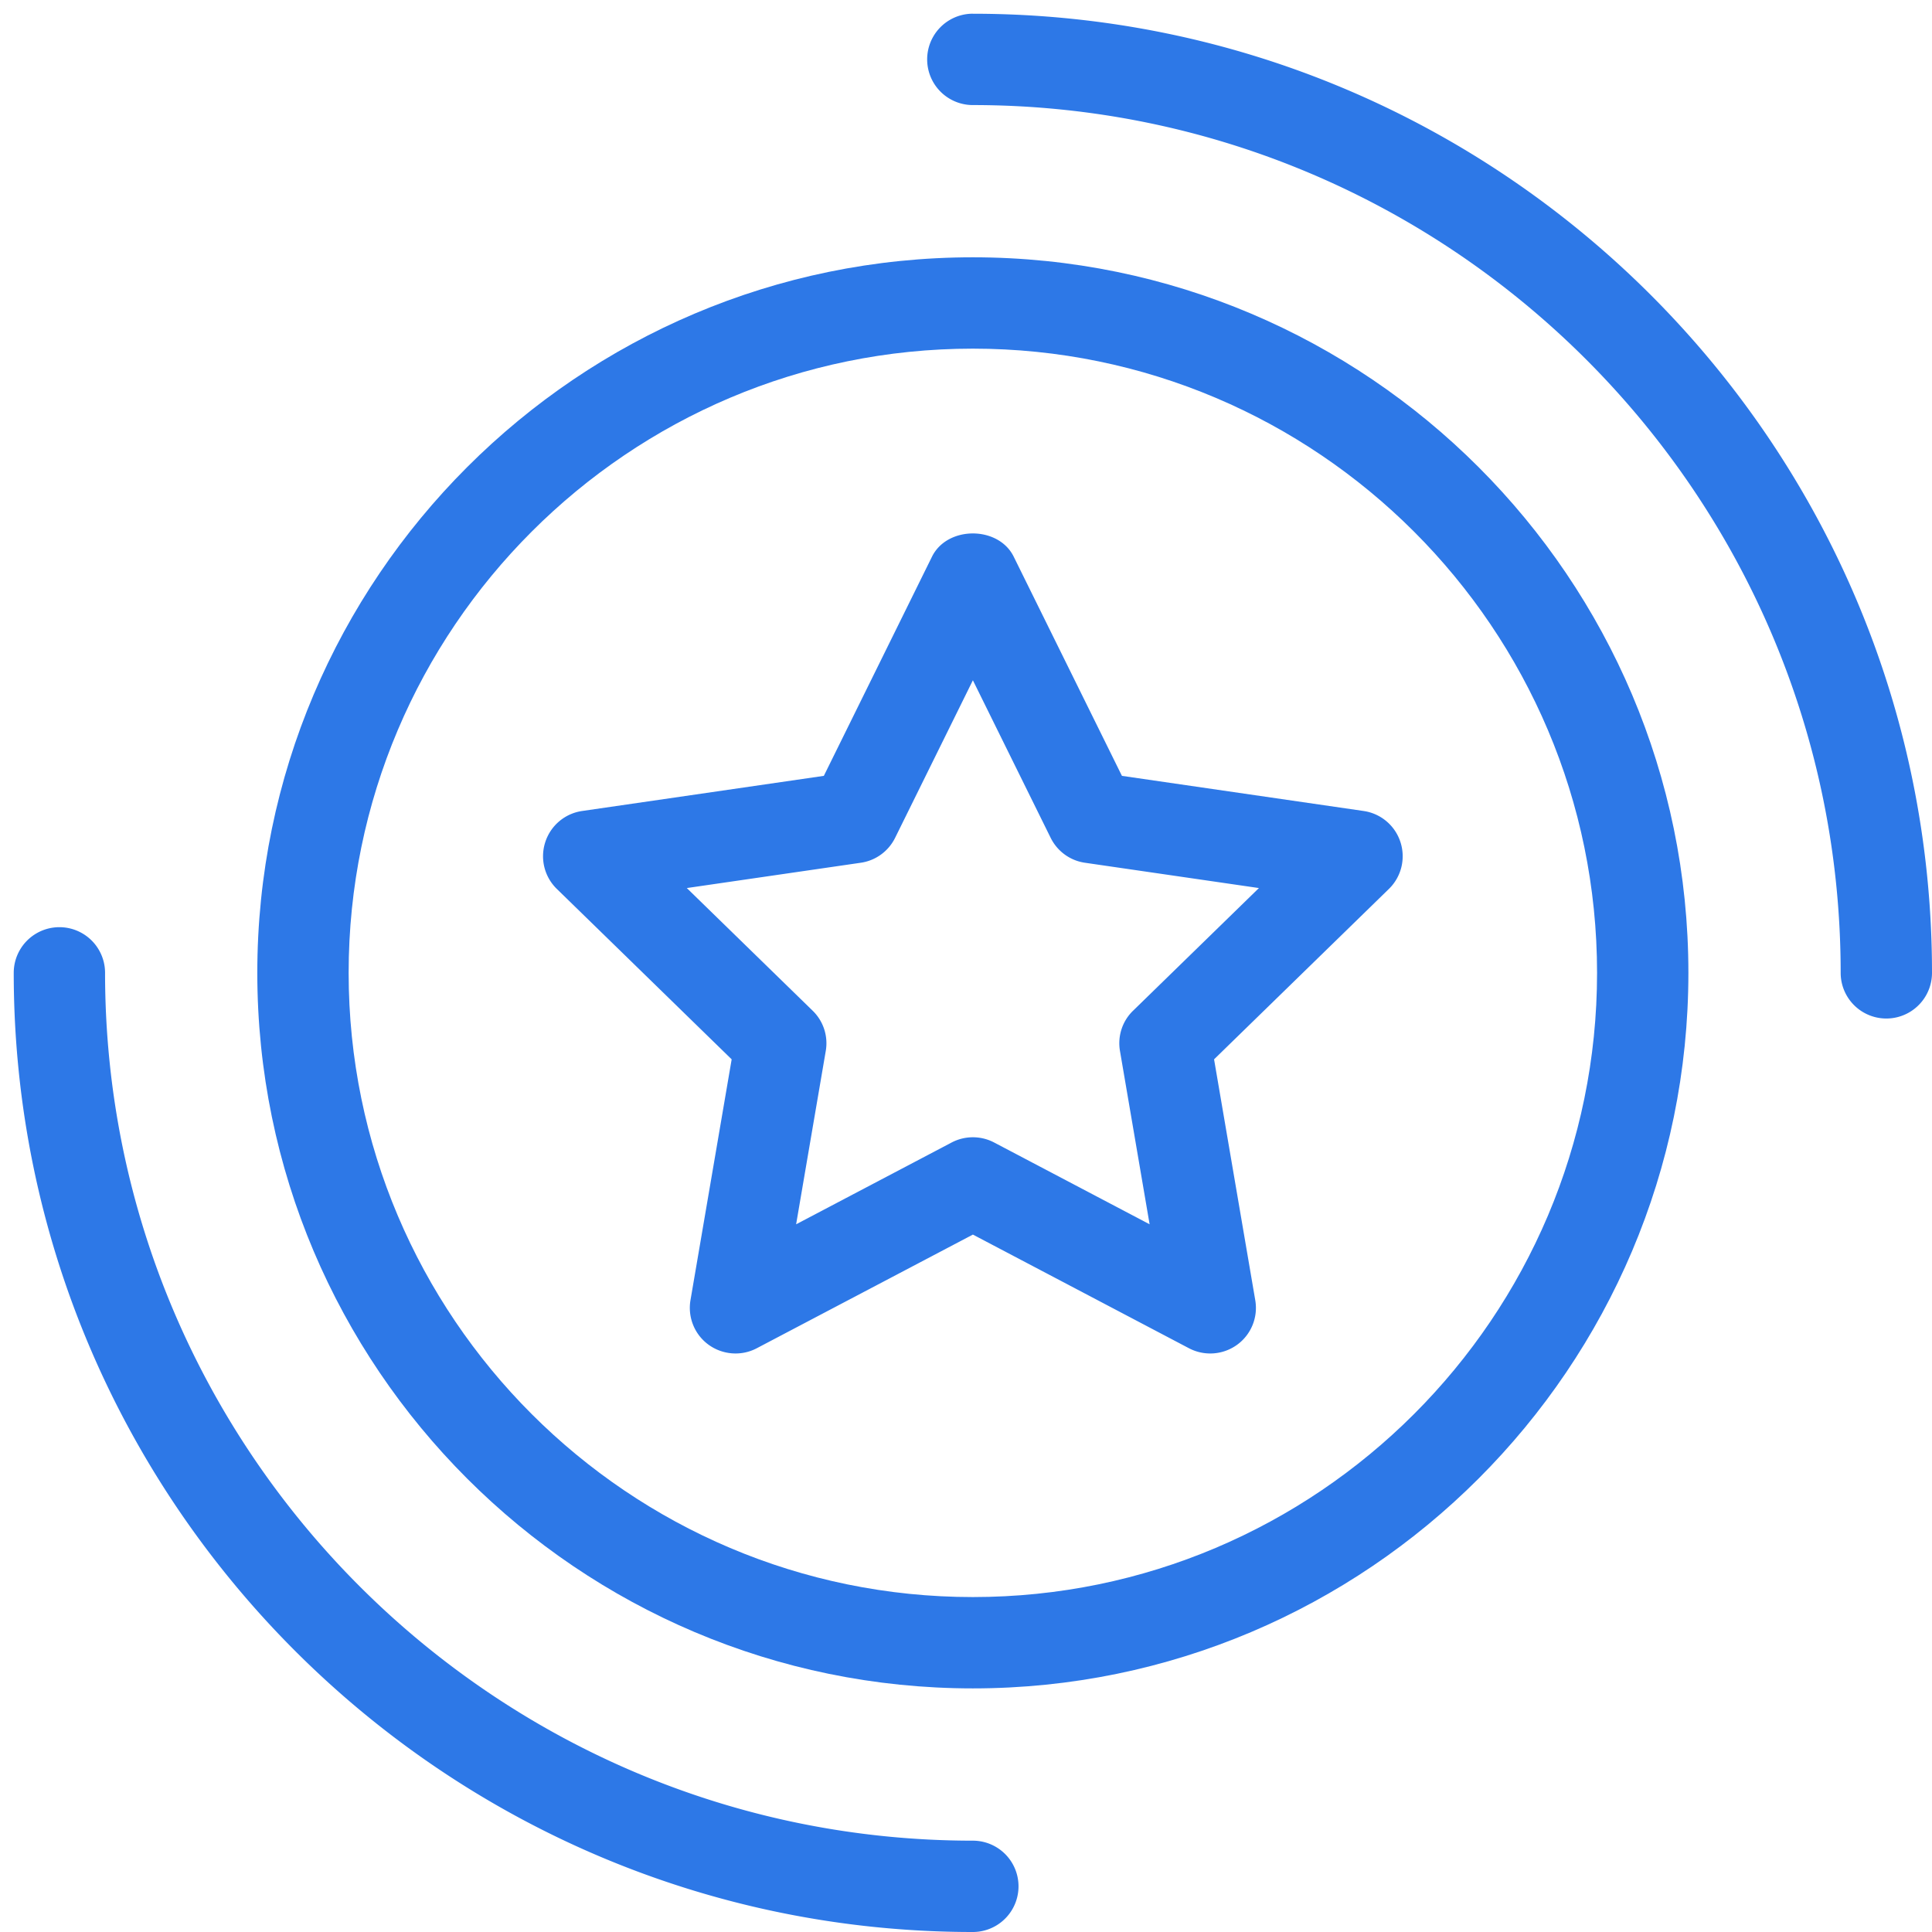
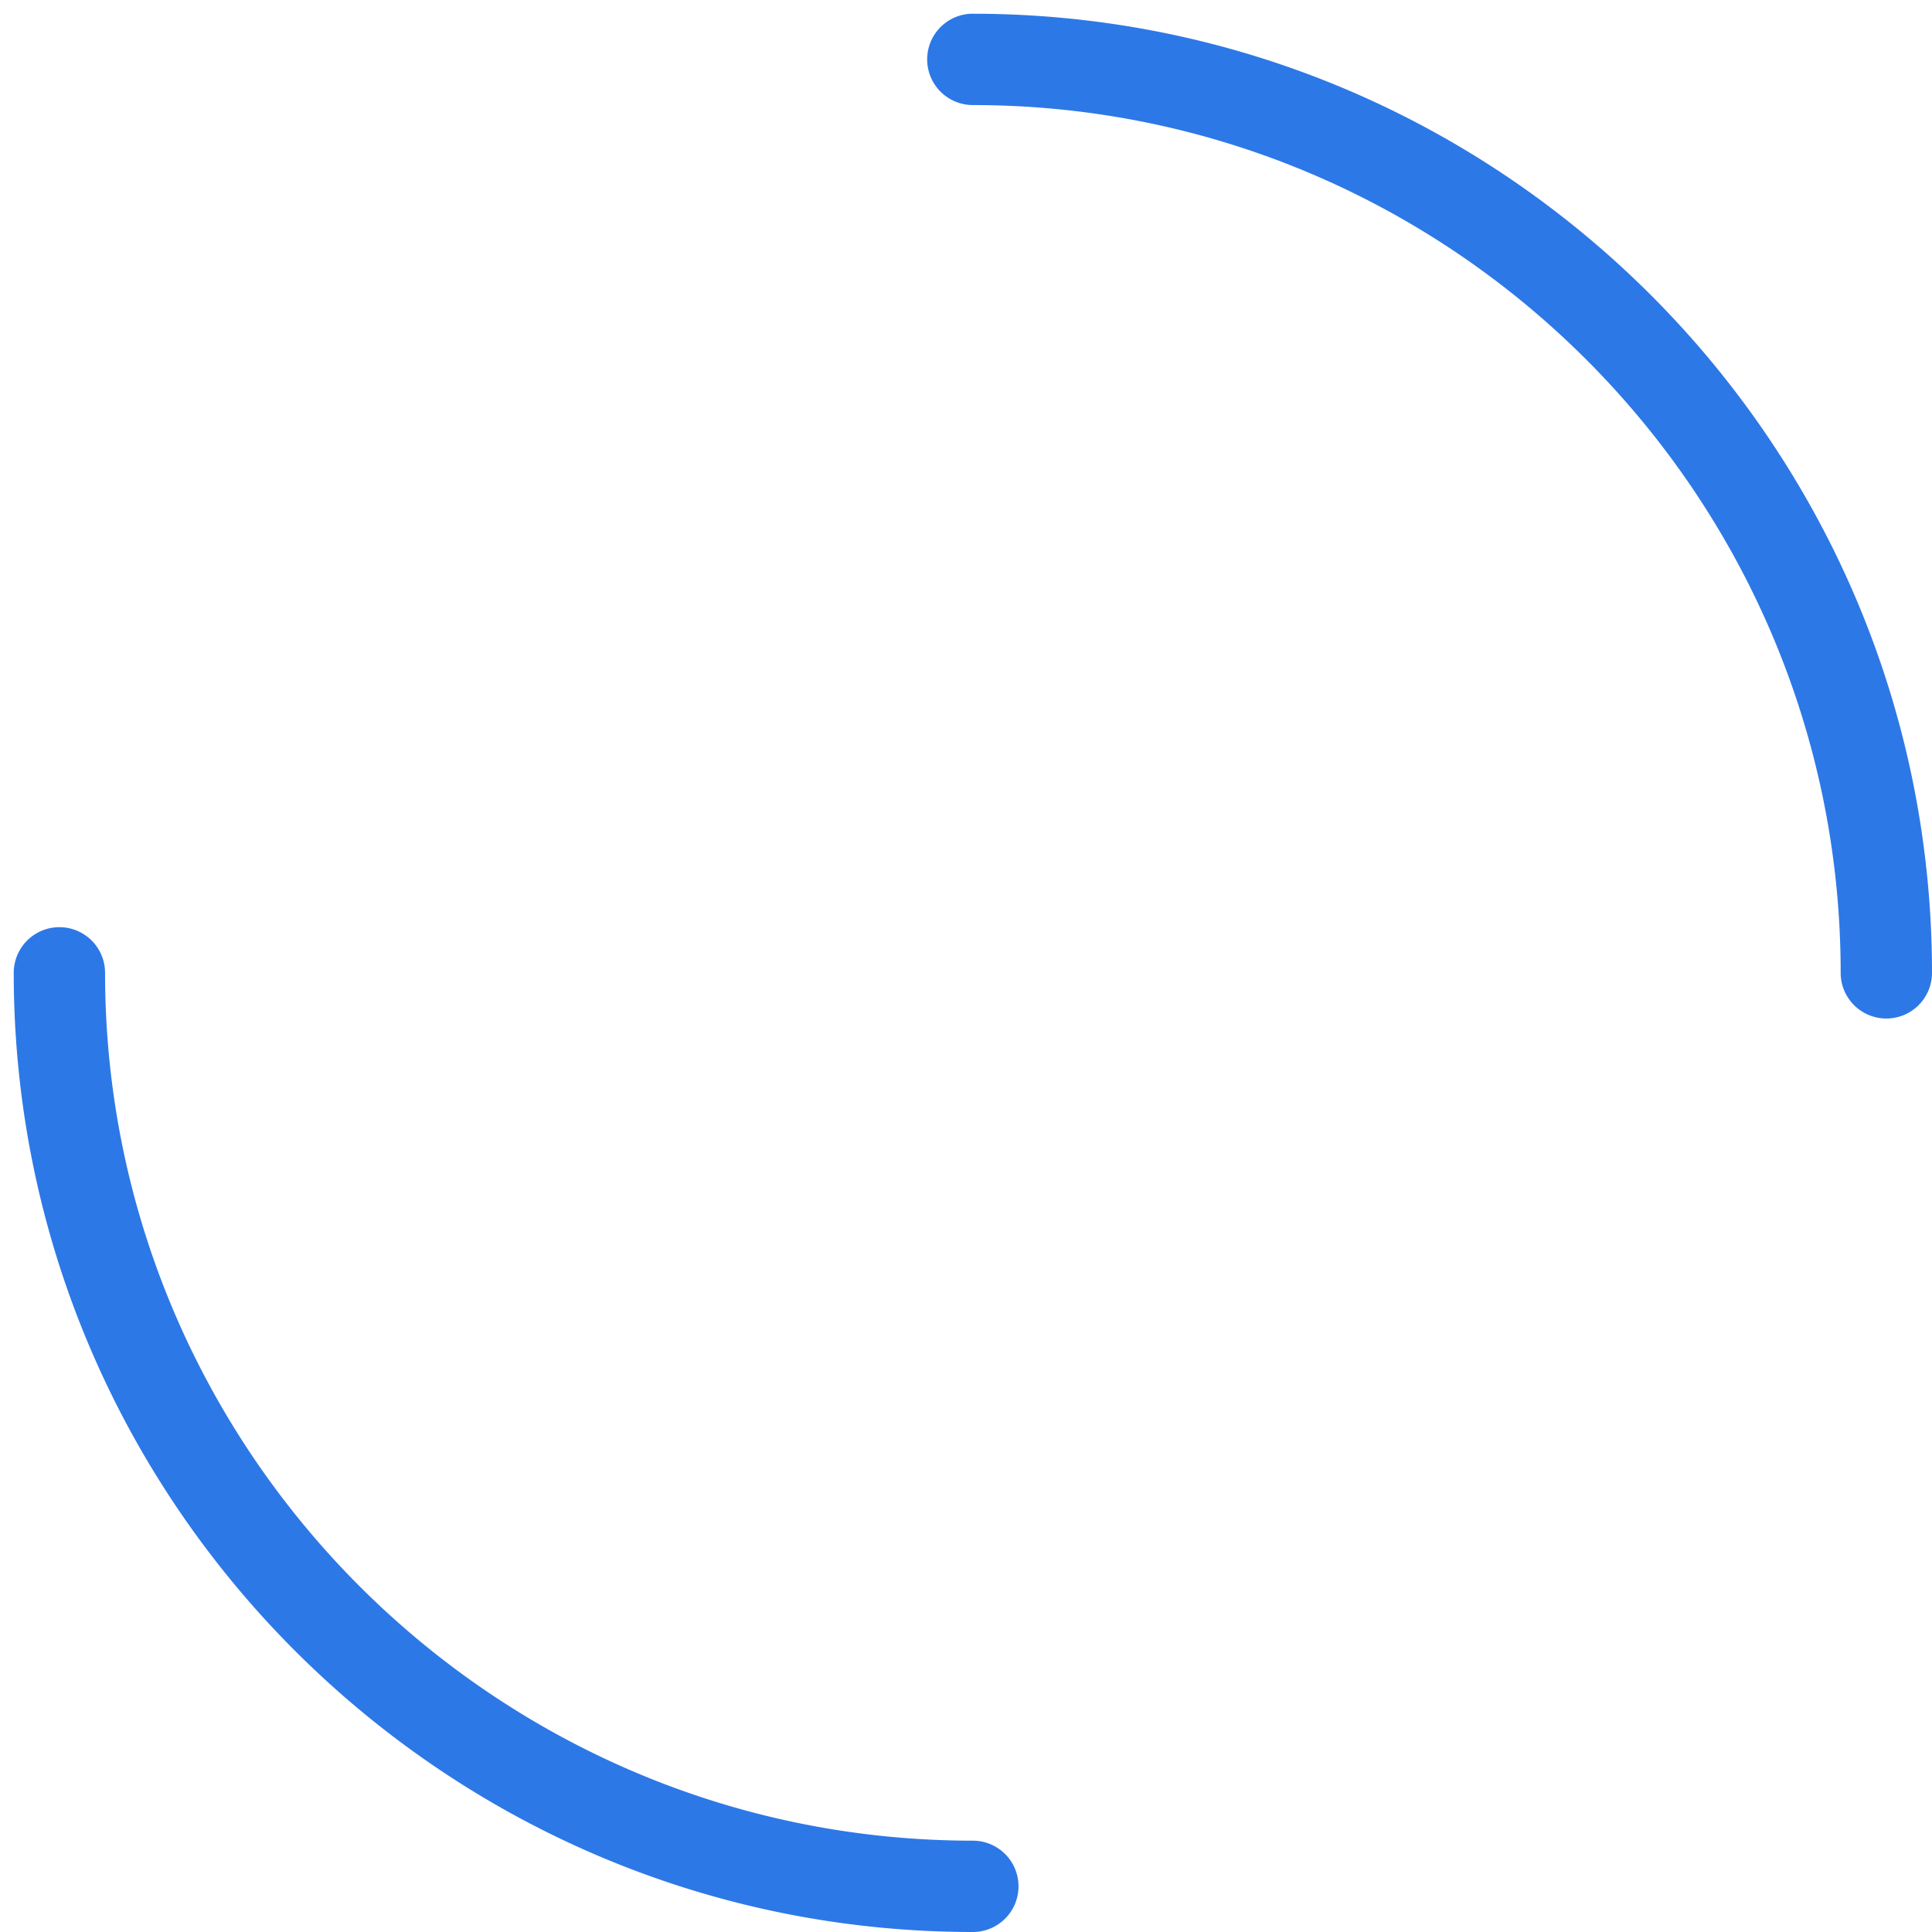
<svg xmlns="http://www.w3.org/2000/svg" width="55" height="55" viewBox="0 0 55 55" fill="none">
  <path d="M27.695.39a1.3 1.3 0 0 0 0 2.601c13.622 0 24.705 11.082 24.705 24.704a1.3 1.3 0 0 0 2.6 0C55 12.64 42.753.391 27.695.391ZM27.695 52.4c-13.622 0-24.704-11.083-24.704-24.705a1.3 1.3 0 0 0-2.6 0C.39 42.751 12.638 55 27.695 55a1.3 1.3 0 0 0 0-2.6Z" fill="#2D78E7" />
-   <path d="M27.695 7.325c-11.231 0-20.37 9.139-20.37 20.37 0 11.232 9.139 20.37 20.37 20.37 11.232 0 20.37-9.138 20.37-20.37 0-11.231-9.138-20.37-20.37-20.37Zm0 38.14c-9.799 0-17.77-7.97-17.77-17.77 0-9.799 7.971-17.77 17.77-17.77 9.8 0 17.77 7.971 17.77 17.77 0 9.8-7.97 17.77-17.77 17.77Z" fill="#2D78E7" />
-   <path d="m38.819 23.087-6.88-1-3.079-6.236c-.433-.887-1.896-.887-2.33 0l-3.077 6.236-6.88 1a1.298 1.298 0 0 0-1.05.886c-.152.47-.027.986.328 1.332l4.978 4.852-1.172 6.853c-.084.488.115.982.515 1.272.4.29.934.33 1.371.1l6.153-3.236 6.152 3.236a1.304 1.304 0 0 0 1.371-.1c.4-.29.6-.784.515-1.272l-1.172-6.853 4.978-4.852c.355-.346.48-.862.328-1.332a1.298 1.298 0 0 0-1.05-.886Zm-6.562 5.685c-.309.298-.447.73-.373 1.151l.843 4.93-4.425-2.328a1.304 1.304 0 0 0-1.212 0l-4.426 2.328.843-4.93a1.29 1.29 0 0 0-.372-1.15l-3.583-3.492 4.95-.72c.424-.06.79-.326.98-.71l2.214-4.485 2.214 4.485c.19.384.555.65.979.71l4.95.72-3.582 3.491Z" fill="#2D78E7" />
</svg>